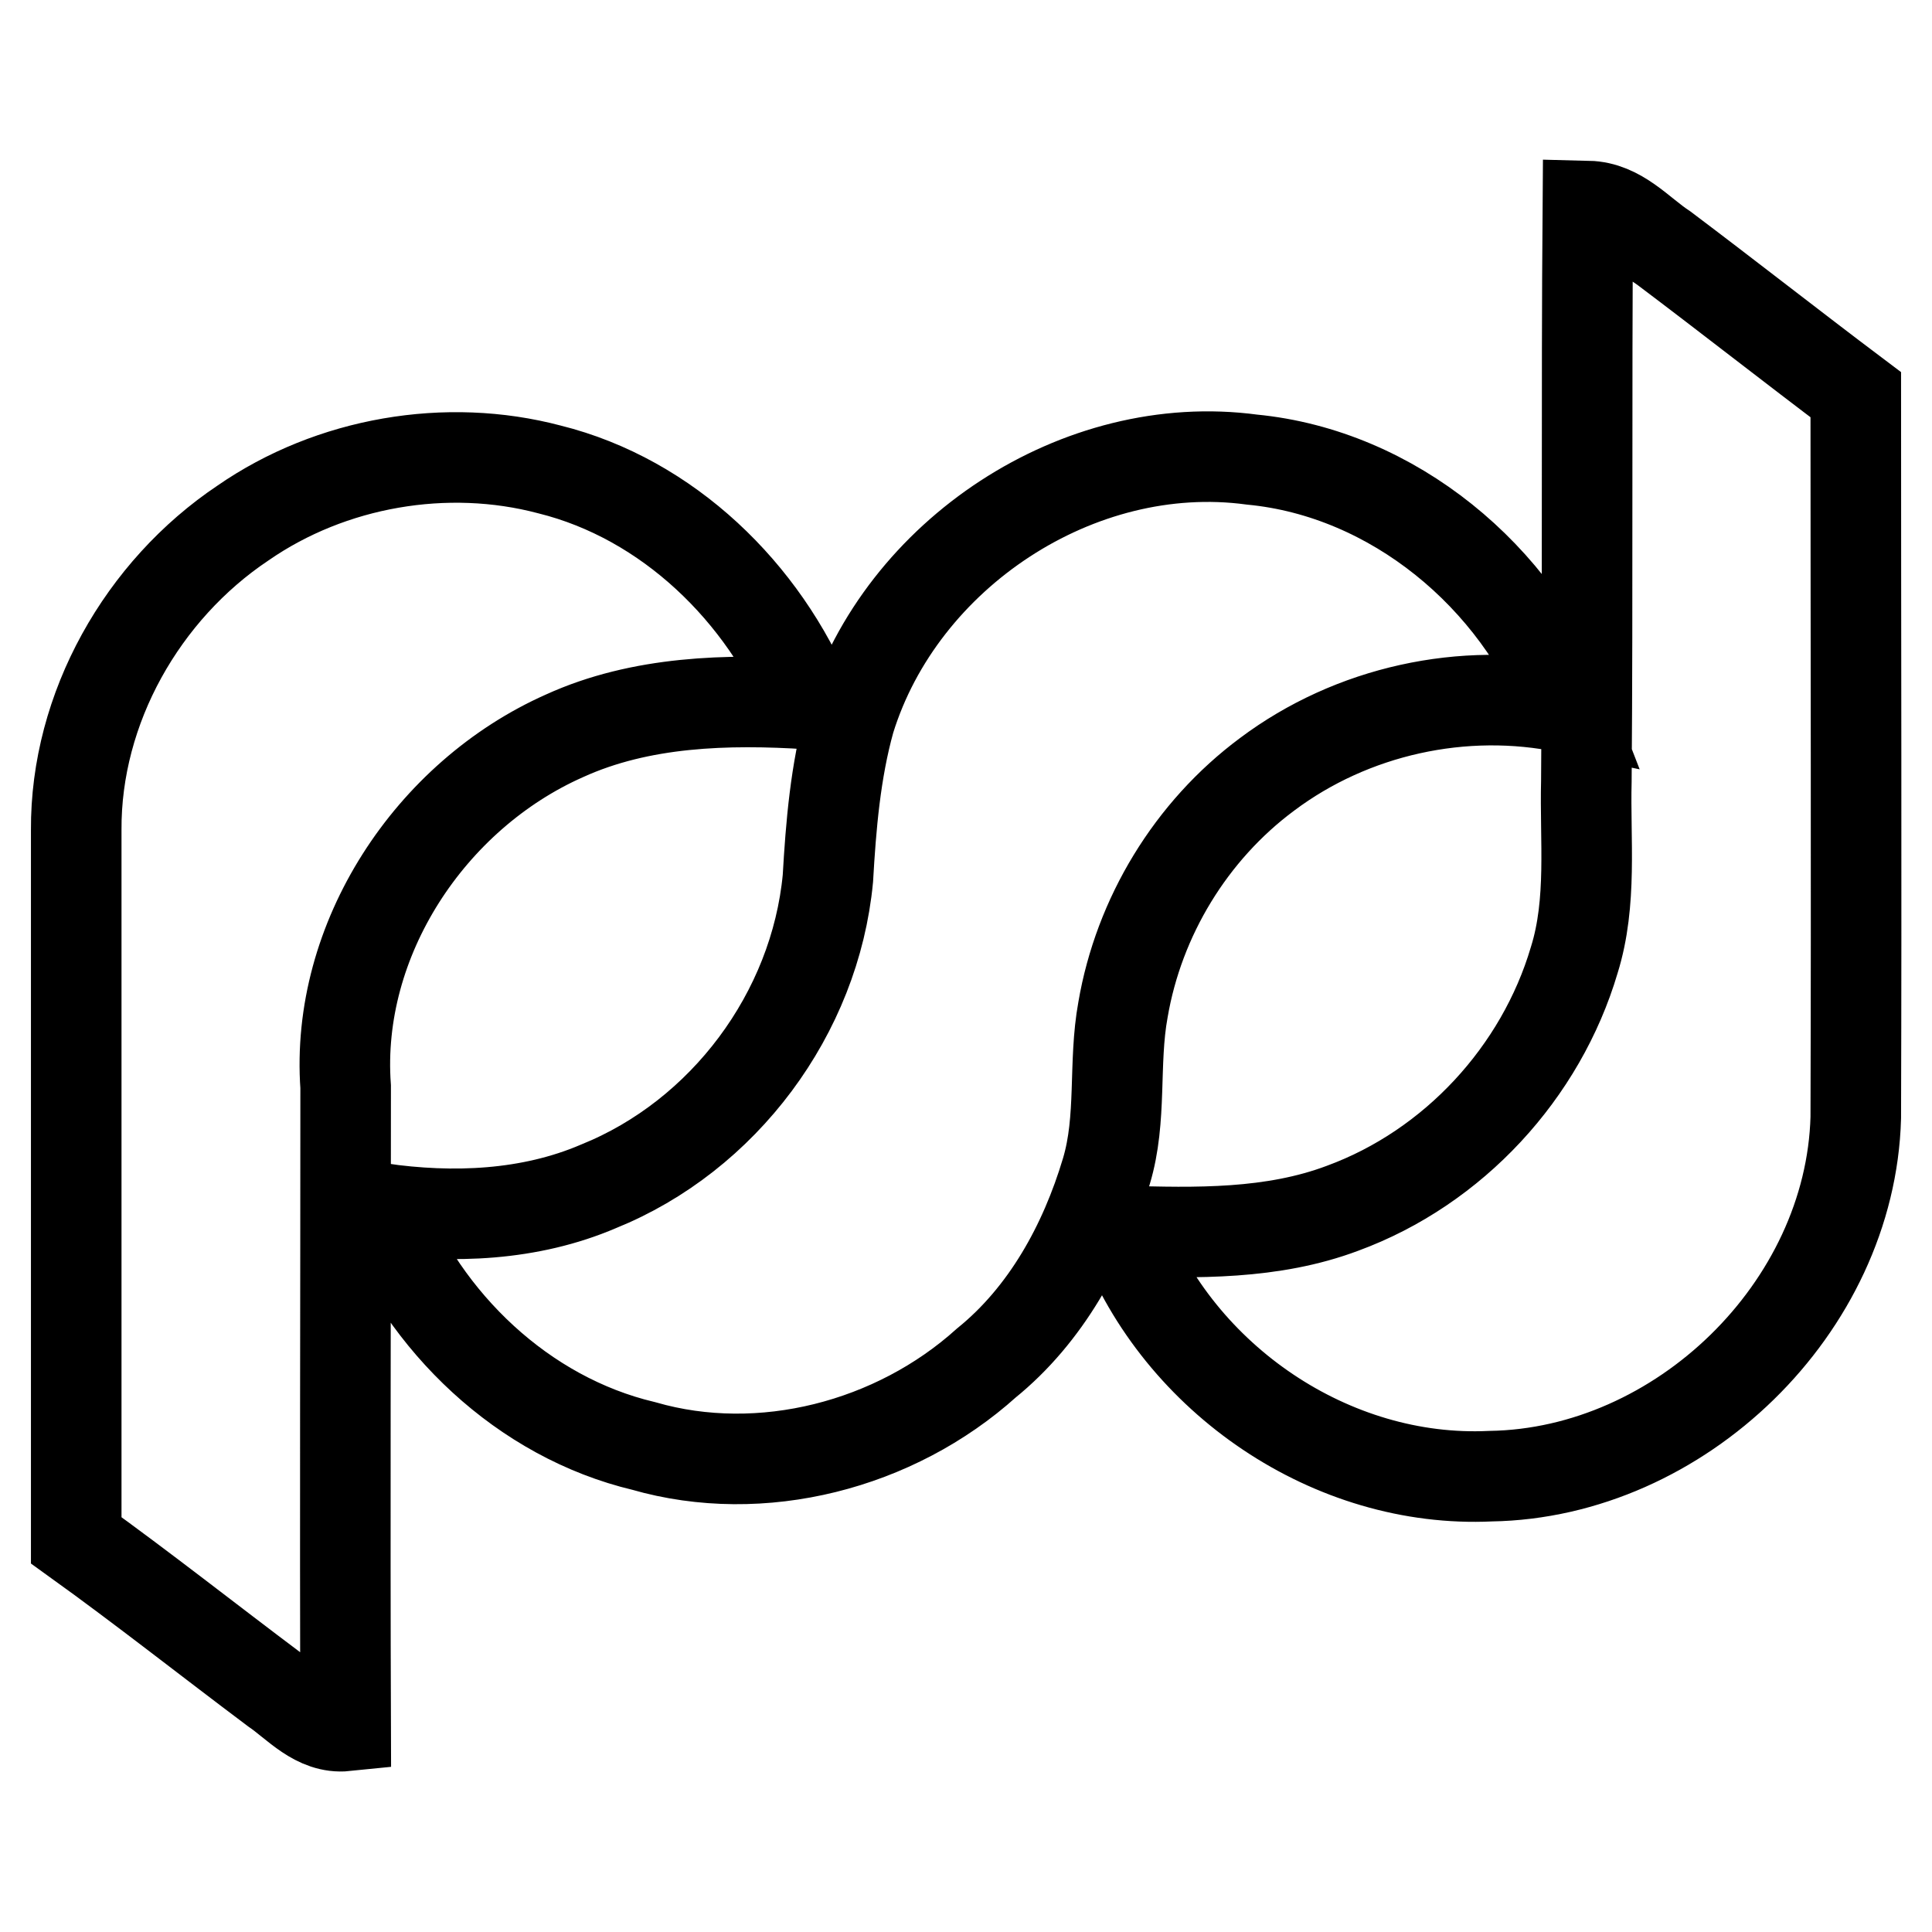
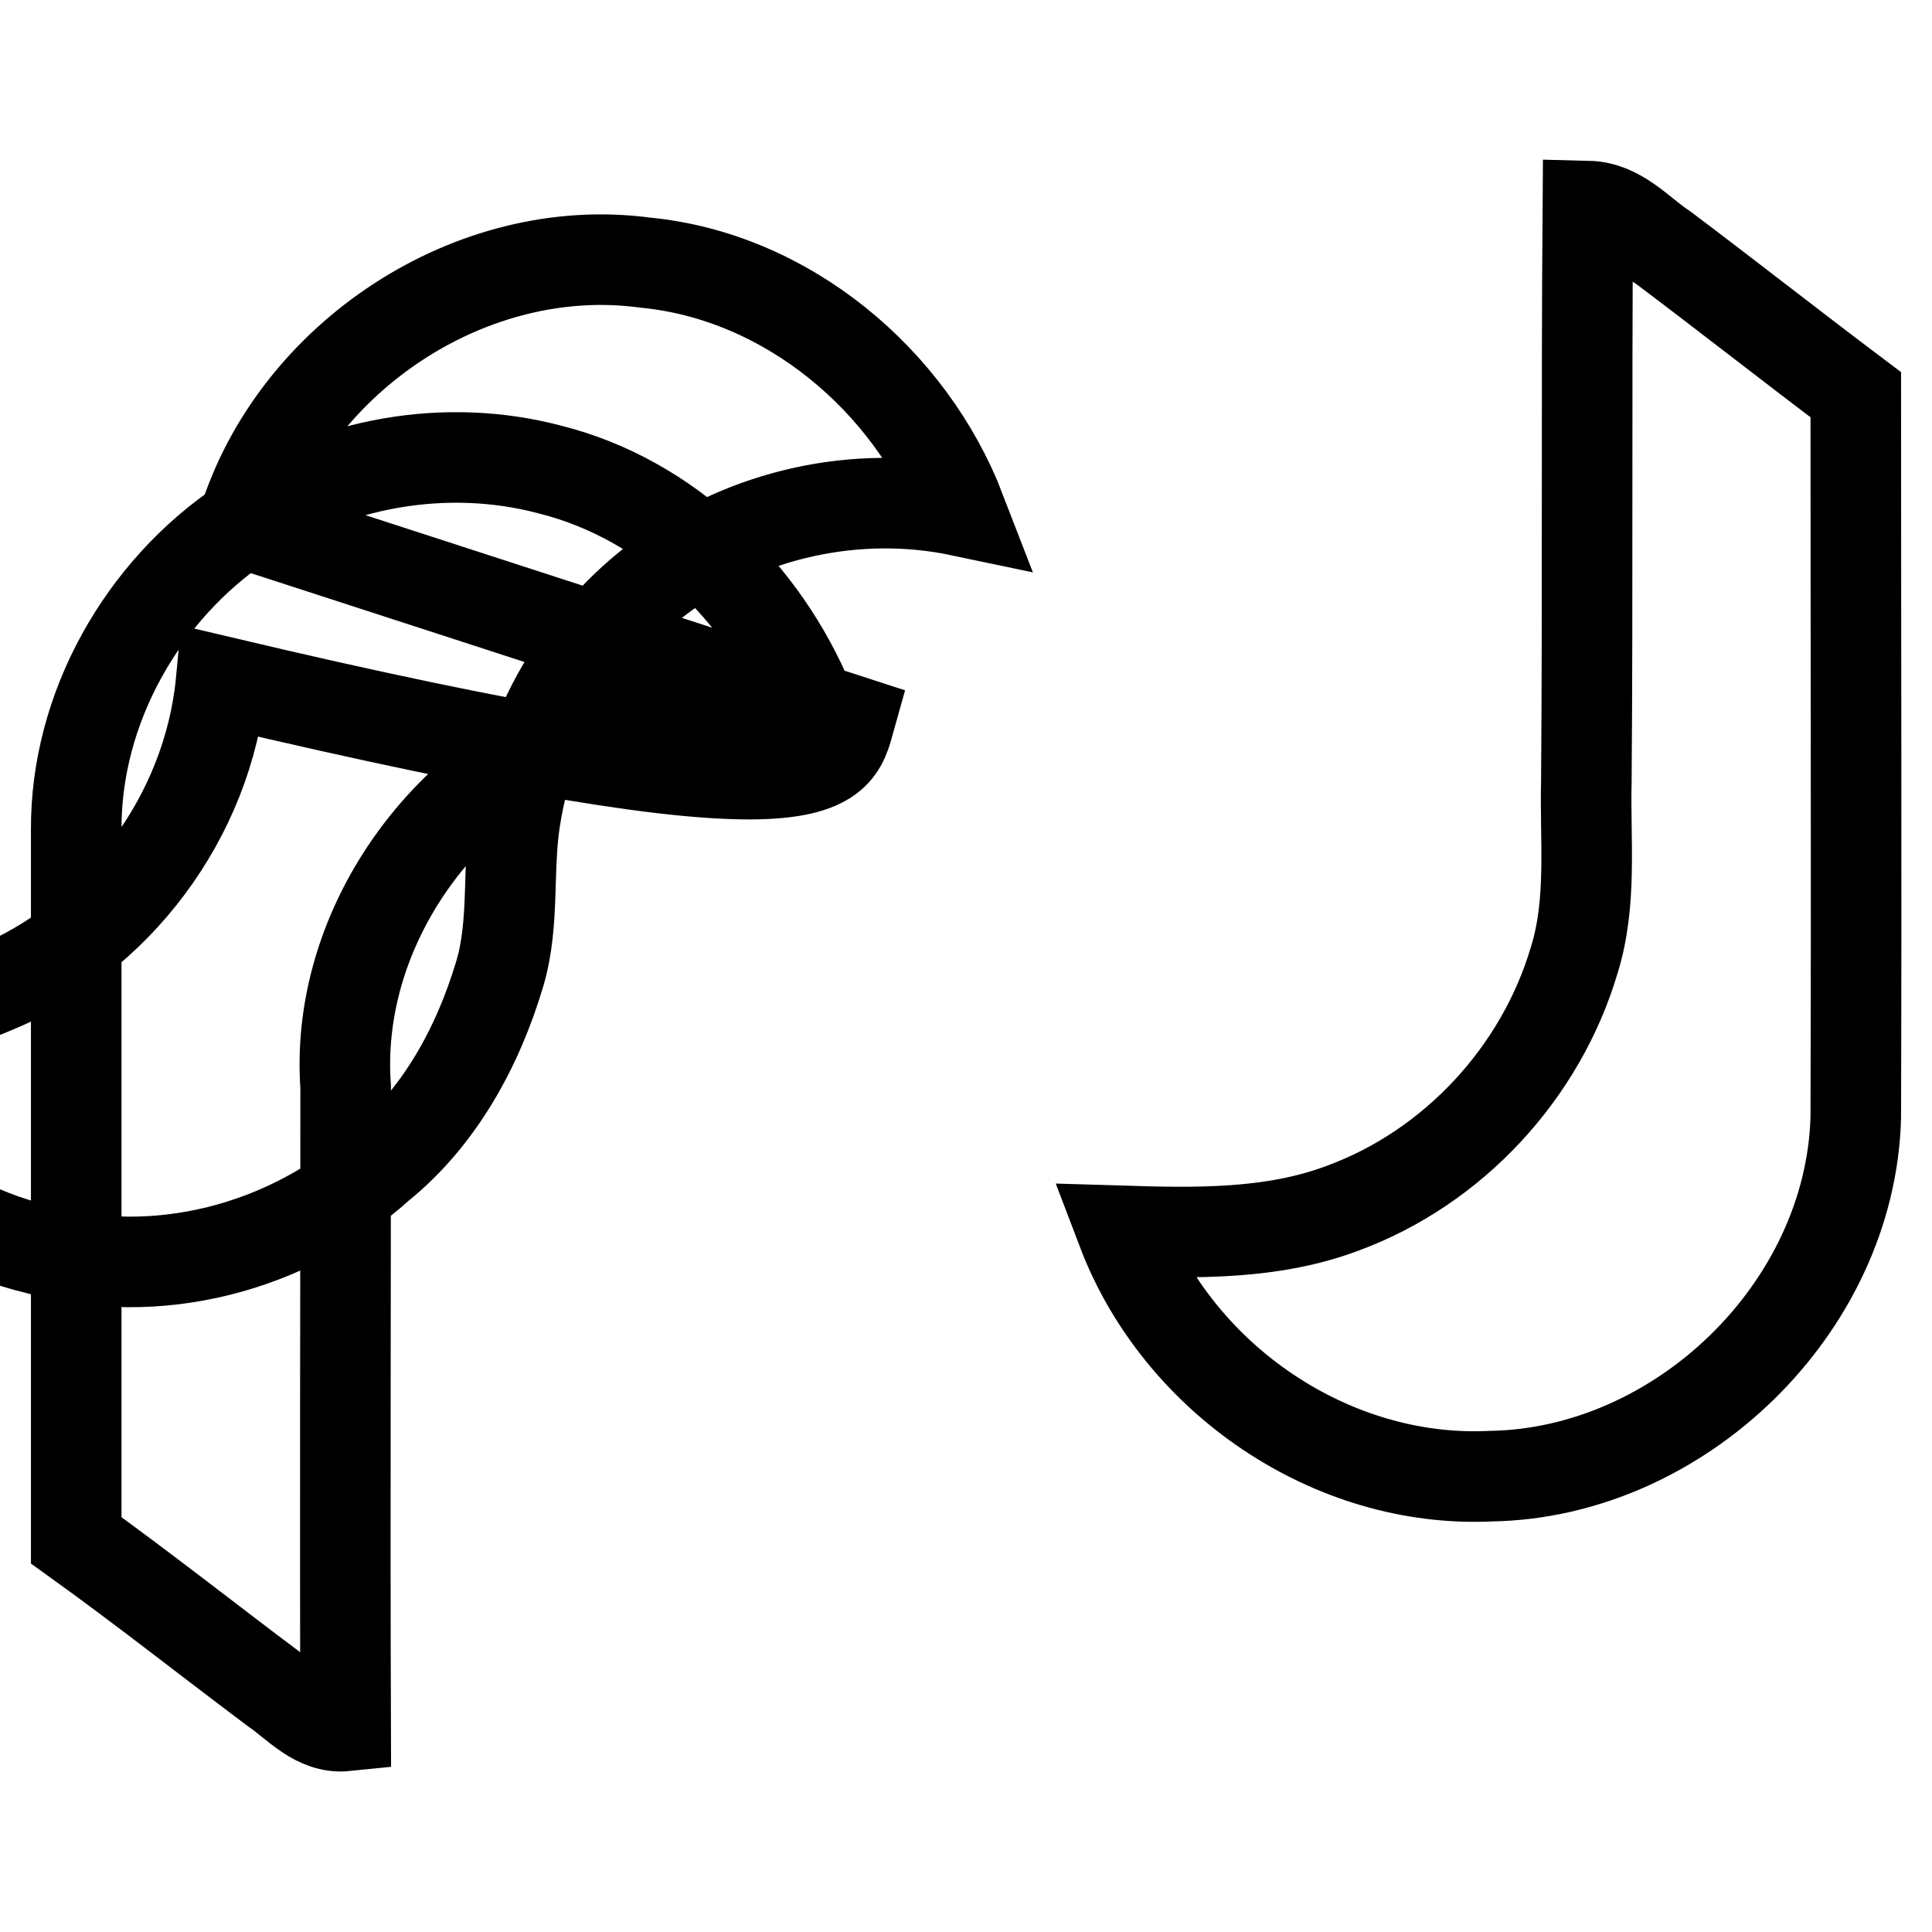
<svg xmlns="http://www.w3.org/2000/svg" version="1.1" x="0px" y="0px" viewBox="0 0 256 256" enable-background="new 0 0 256 256" xml:space="preserve">
  <g>
-     <path stroke-width="12" fill-opacity="0" stroke="#000000" d="M210.4,27.3c4.2,0.1,6.9,3.5,10.1,5.6c8.5,6.4,16.9,13,25.4,19.4c0,32,0.1,63.8,0,95.8 c-0.7,25.2-23.3,47.1-48.4,47.5c-21,1-41.3-12.8-48.8-32.5c9.8,0.3,19.9,0.5,29.2-3c14.7-5.4,26.3-18,30.7-32.9 c2.4-7.7,1.4-15.9,1.6-23.7C210.4,78.1,210.2,52.7,210.4,27.3z M32.2,69.3c11.7-8.1,27-10.7,40.6-7.1c15.7,3.9,28.4,16.3,34.5,31.1 c-10.9-0.7-22.4-0.4-32.5,4.2c-17.8,7.9-30.4,27-29,46.5c0,28.3-0.1,56.5,0,84.7c-3.9,0.4-6.6-2.9-9.4-4.8 c-8.8-6.6-17.4-13.4-26.3-19.8c0-31.3,0-62.8,0-94.1C10,93.8,18.9,78.2,32.2,69.3z M112.6,95.4c6.8-22,30.3-37.6,53.3-34.5 c18.7,1.8,35.1,15.5,41.8,32.9c-13.8-2.9-28.6,0.4-39.8,8.8c-10.1,7.5-17,18.9-19.1,31.2c-1.3,7.1-0.1,14.4-2.2,21.4 c-2.9,9.7-8,19-15.9,25.4c-12.1,10.9-29.8,15.5-45.4,11c-16-3.8-29.1-16.4-35-31.5c9.7,1.4,19.9,1,29-2.9 c16.6-6.7,28.7-22.9,30.4-40.8C110.1,109.4,110.7,102.2,112.6,95.4z" />
+     <path stroke-width="12" fill-opacity="0" stroke="#000000" d="M210.4,27.3c4.2,0.1,6.9,3.5,10.1,5.6c8.5,6.4,16.9,13,25.4,19.4c0,32,0.1,63.8,0,95.8 c-0.7,25.2-23.3,47.1-48.4,47.5c-21,1-41.3-12.8-48.8-32.5c9.8,0.3,19.9,0.5,29.2-3c14.7-5.4,26.3-18,30.7-32.9 c2.4-7.7,1.4-15.9,1.6-23.7C210.4,78.1,210.2,52.7,210.4,27.3z M32.2,69.3c11.7-8.1,27-10.7,40.6-7.1c15.7,3.9,28.4,16.3,34.5,31.1 c-10.9-0.7-22.4-0.4-32.5,4.2c-17.8,7.9-30.4,27-29,46.5c0,28.3-0.1,56.5,0,84.7c-3.9,0.4-6.6-2.9-9.4-4.8 c-8.8-6.6-17.4-13.4-26.3-19.8c0-31.3,0-62.8,0-94.1C10,93.8,18.9,78.2,32.2,69.3z c6.8-22,30.3-37.6,53.3-34.5 c18.7,1.8,35.1,15.5,41.8,32.9c-13.8-2.9-28.6,0.4-39.8,8.8c-10.1,7.5-17,18.9-19.1,31.2c-1.3,7.1-0.1,14.4-2.2,21.4 c-2.9,9.7-8,19-15.9,25.4c-12.1,10.9-29.8,15.5-45.4,11c-16-3.8-29.1-16.4-35-31.5c9.7,1.4,19.9,1,29-2.9 c16.6-6.7,28.7-22.9,30.4-40.8C110.1,109.4,110.7,102.2,112.6,95.4z" />
  </g>
</svg>